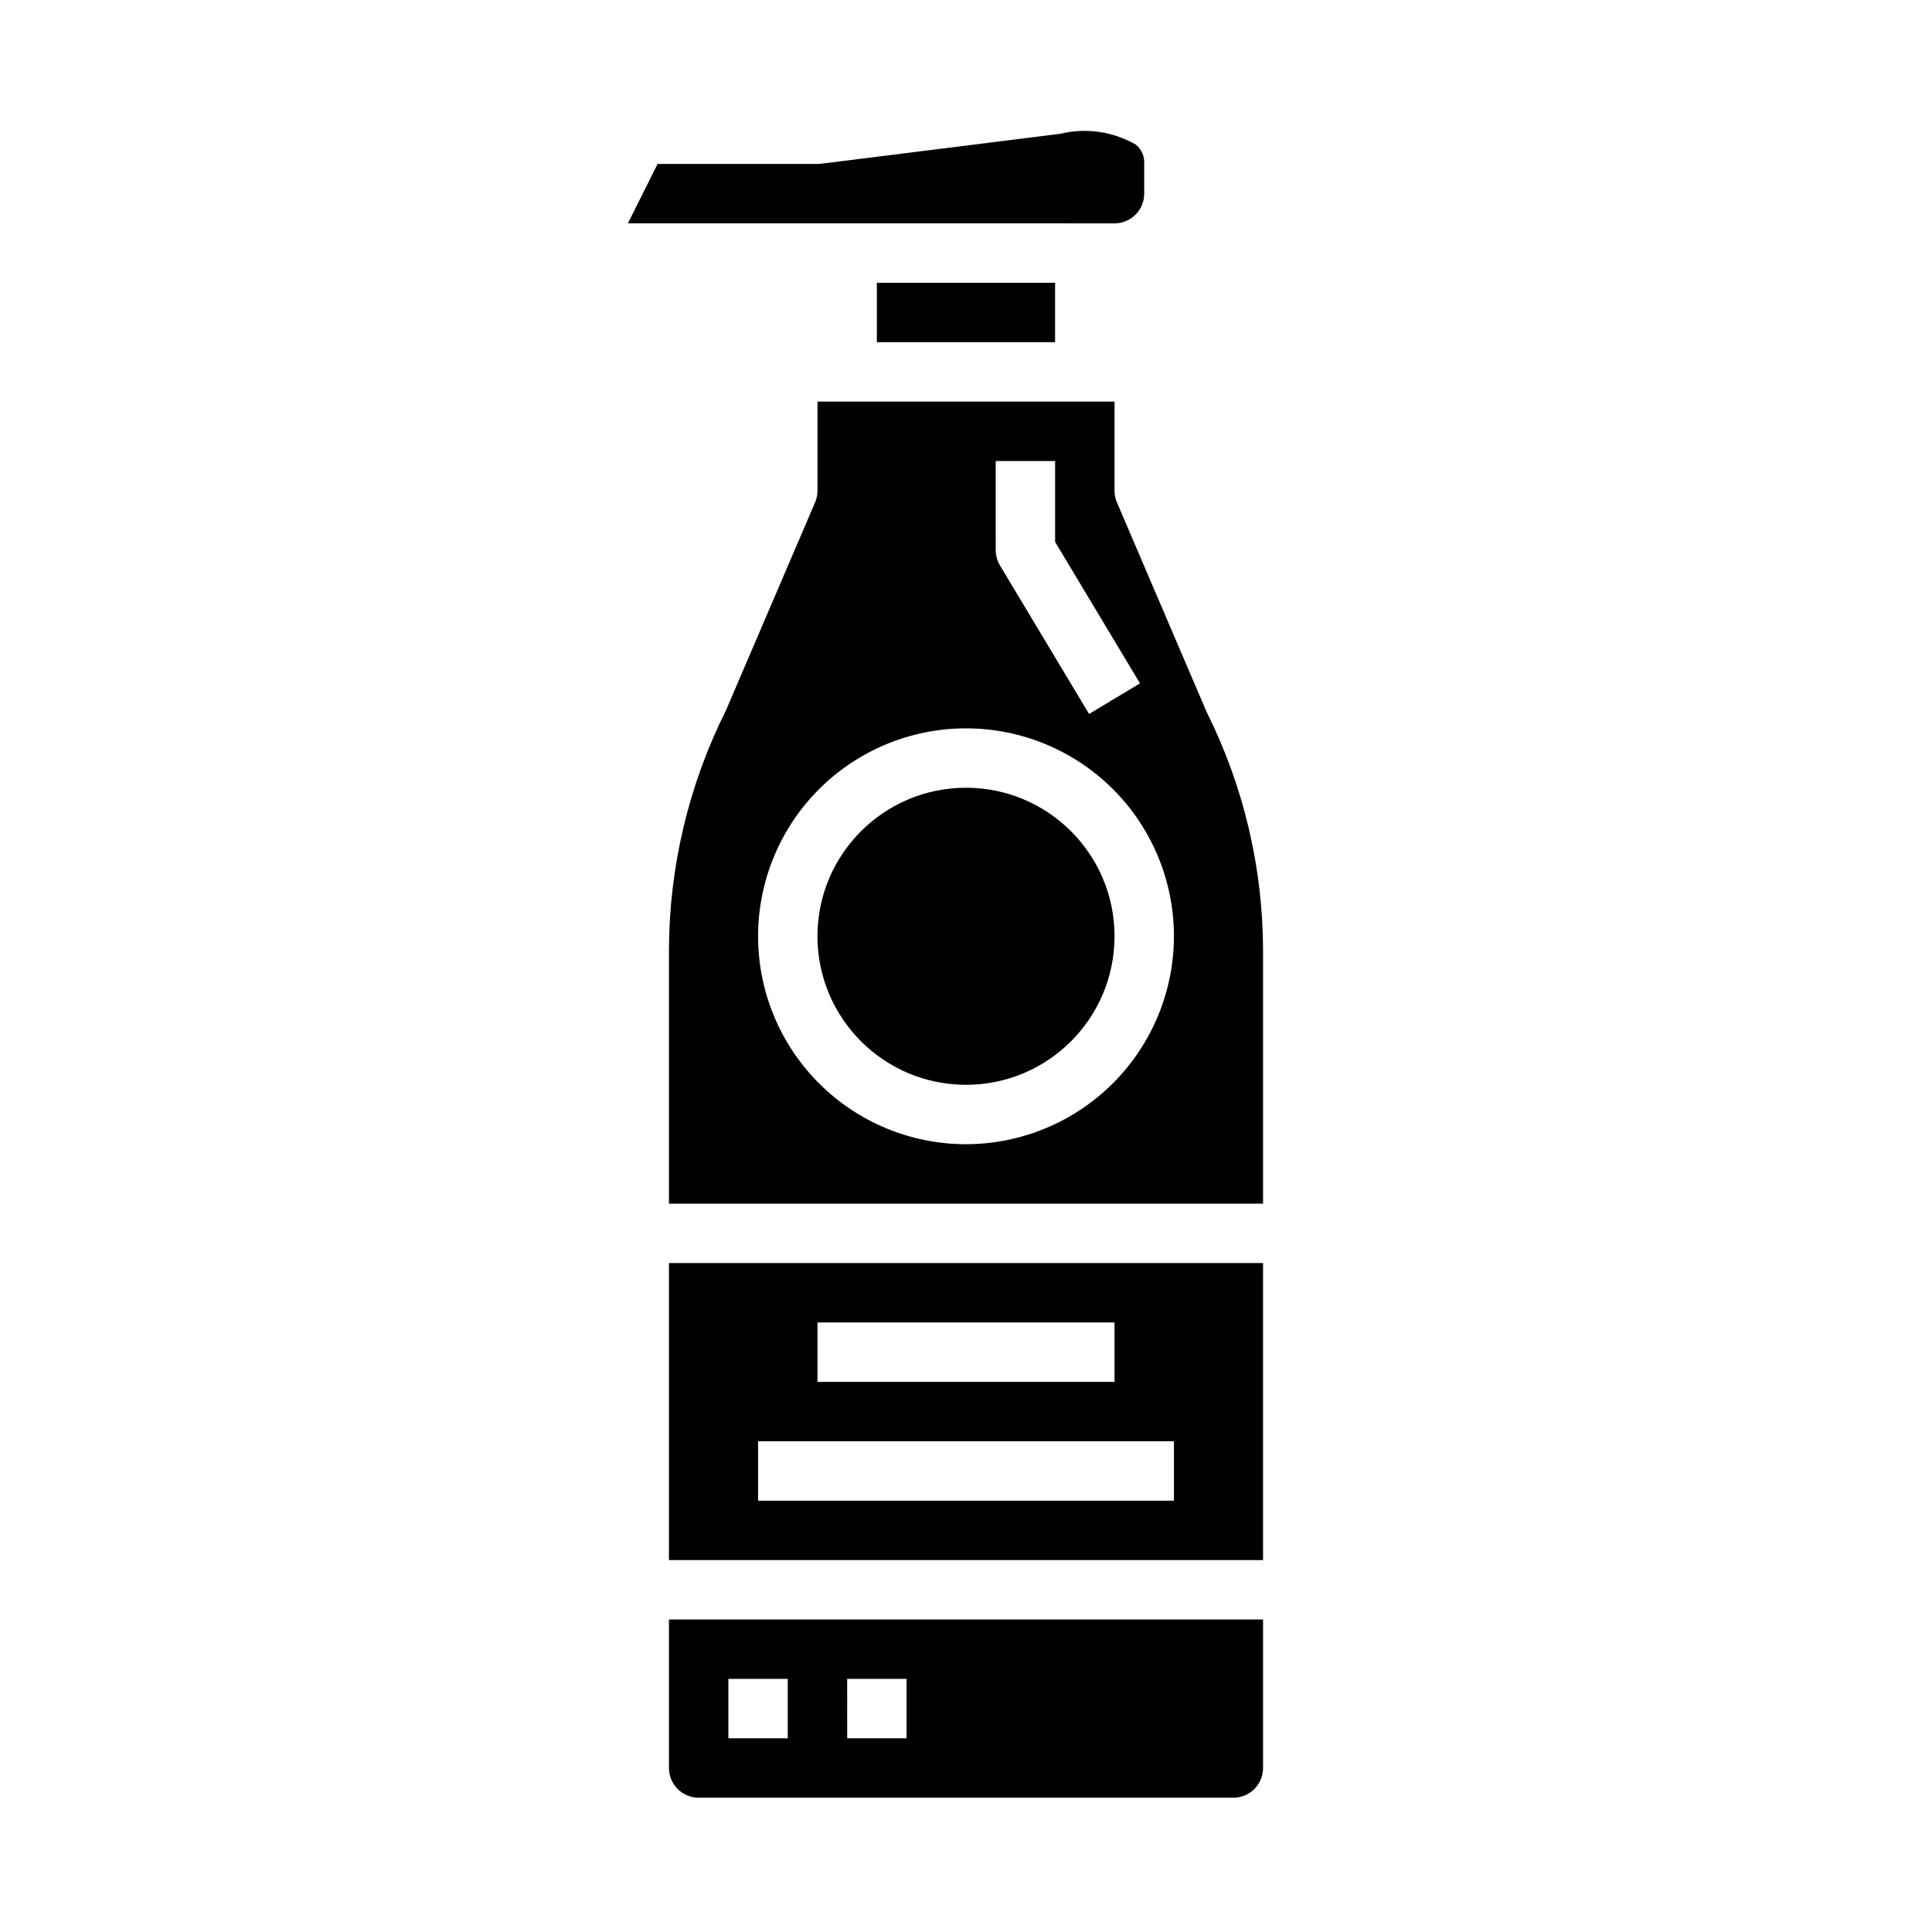
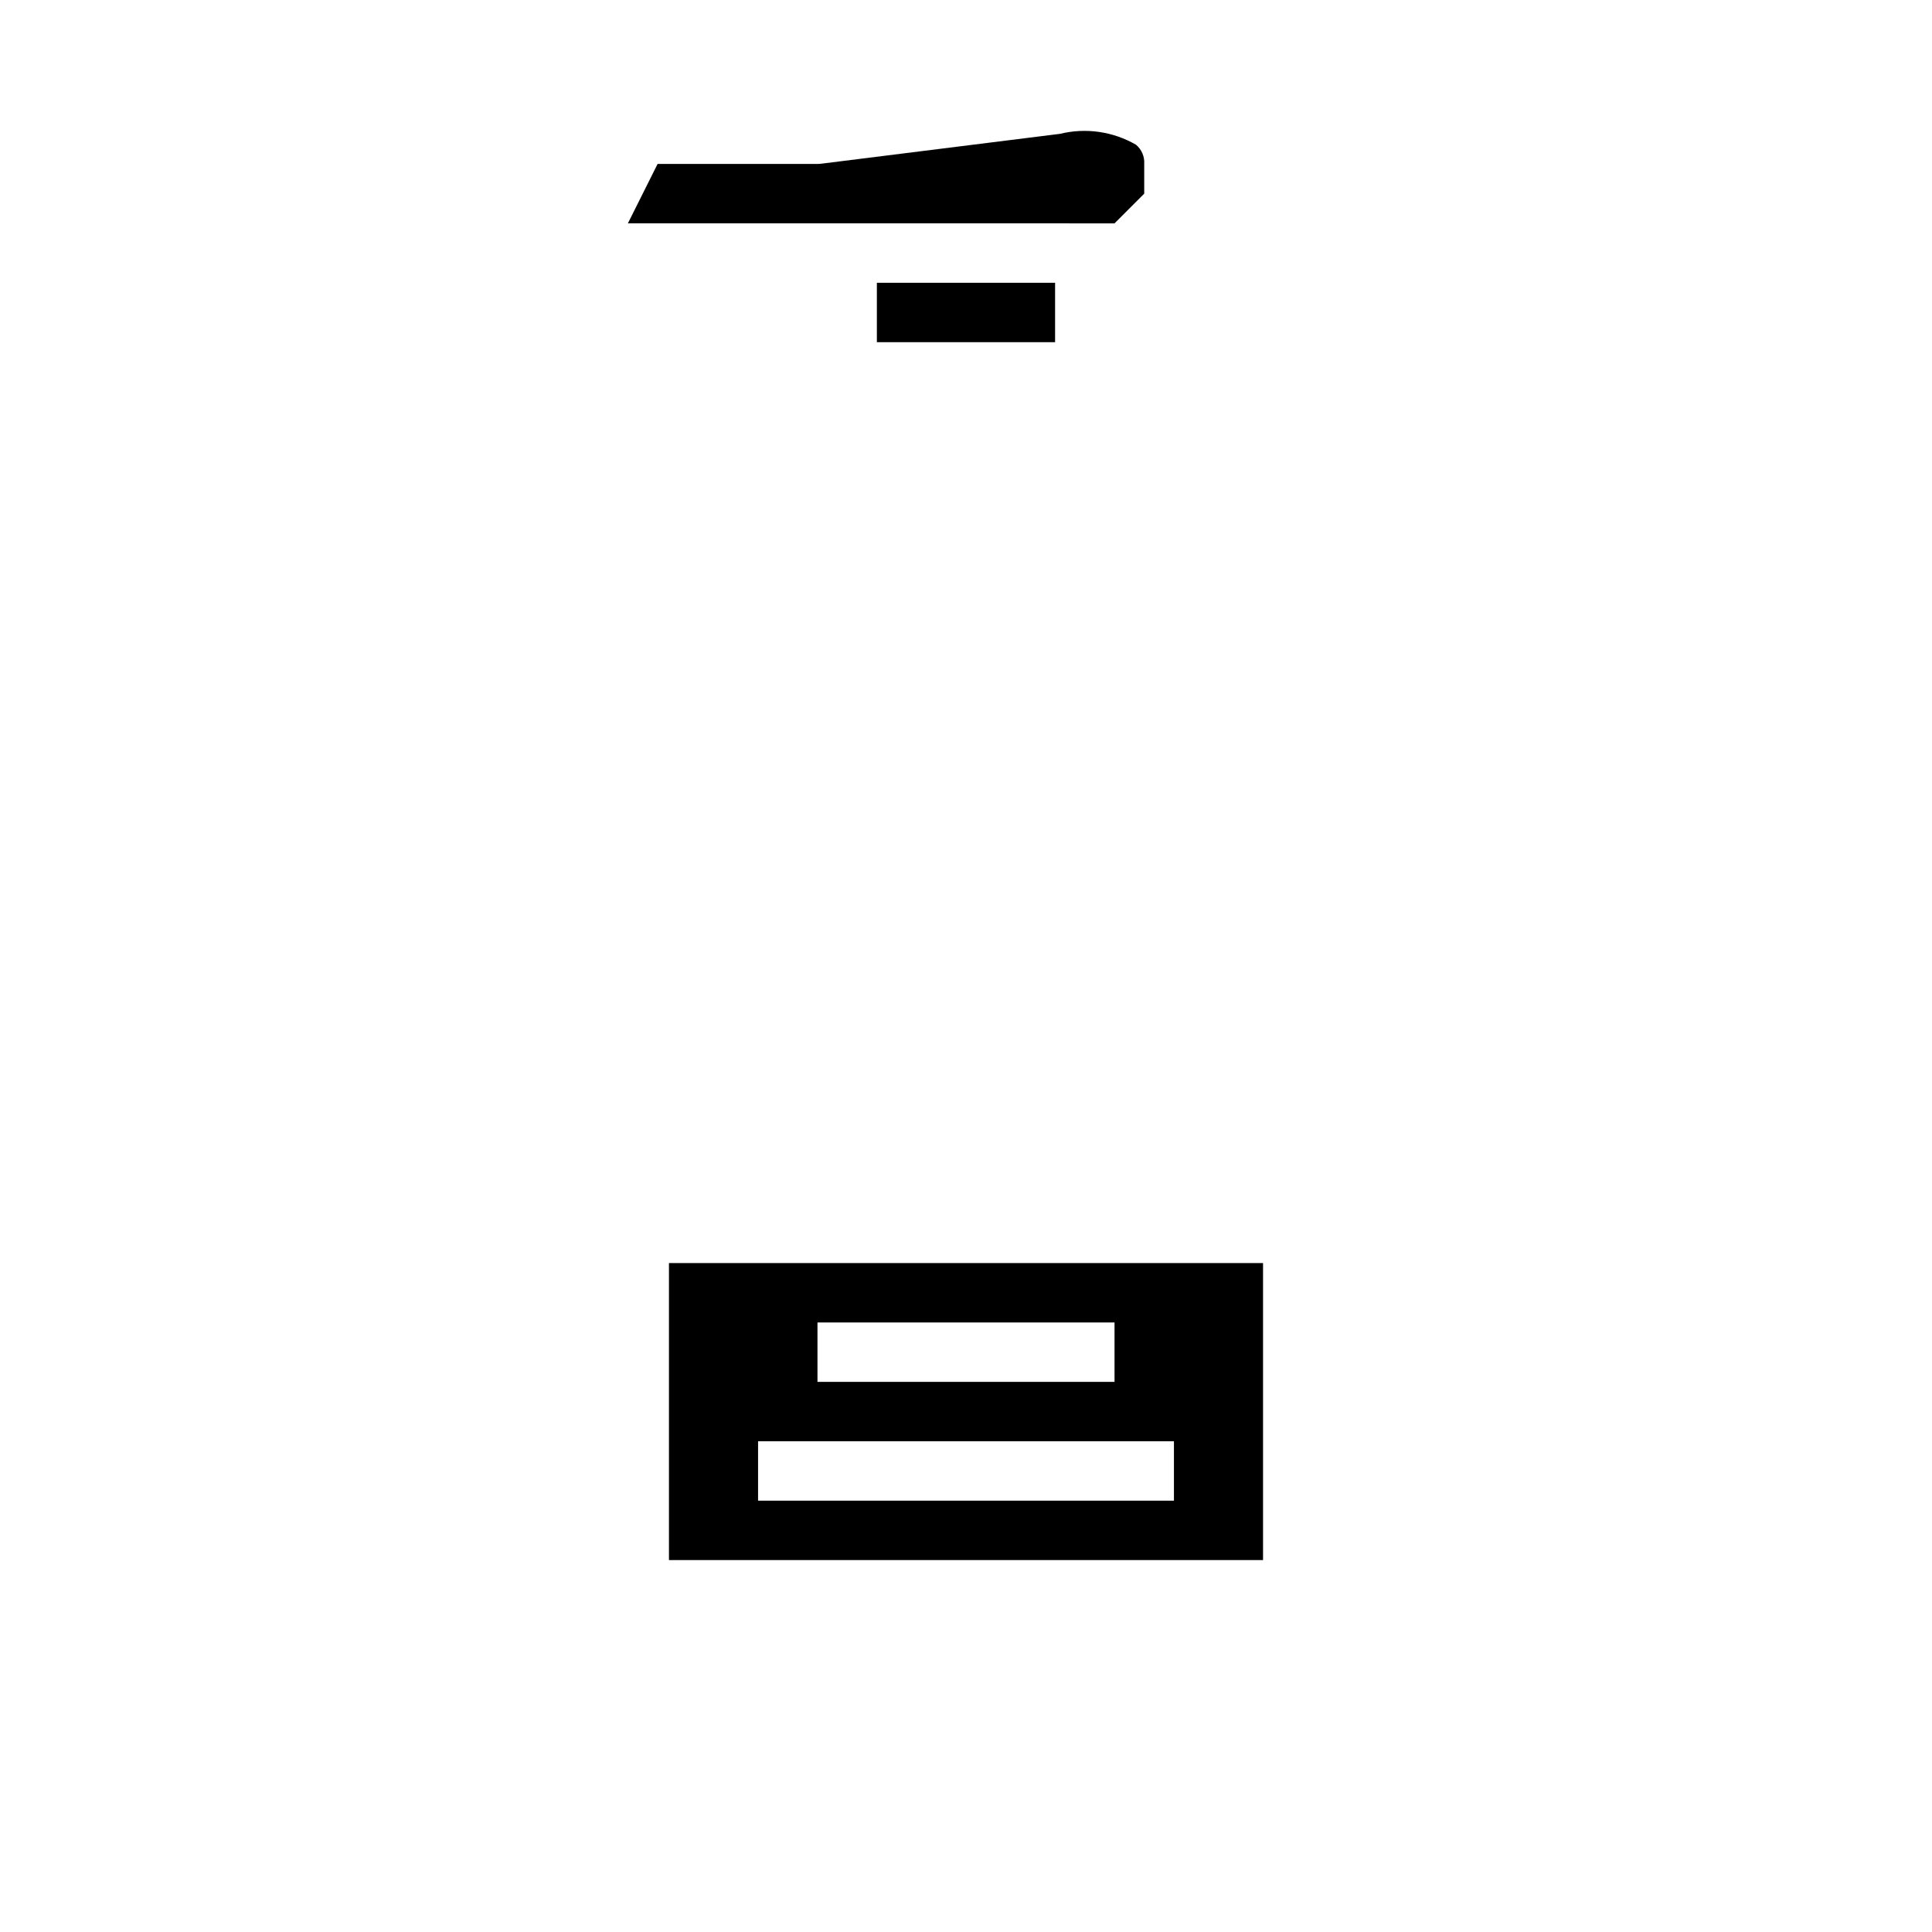
<svg xmlns="http://www.w3.org/2000/svg" fill="#000000" width="800px" height="800px" version="1.1" viewBox="144 144 512 512">
  <g>
    <path d="m321.28 557.44h157.44v-78.719h-157.44zm39.359-62.977h78.723v15.742l-78.723 0.004zm-15.742 31.488h110.21v15.742l-110.21 0.004z" />
    <path d="m376.38 218.94h47.23v15.742h-47.23z" />
-     <path d="m321.28 612.54c0 2.09 0.832 4.09 2.305 5.566 1.477 1.477 3.481 2.305 5.566 2.305h141.7c2.086 0 4.09-0.828 5.566-2.305 1.477-1.477 2.305-3.477 2.305-5.566v-39.359h-157.44zm47.23-23.617h15.742v15.742l-15.738 0.004zm-31.488 0h15.742v15.742l-15.738 0.004z" />
-     <path d="m440 277.15c-0.422-0.98-0.641-2.035-0.637-3.102v-23.617h-78.723v23.617c0.004 1.066-0.211 2.121-0.637 3.102l-23.617 55.105v-0.004c-9.887 19.742-15.059 41.512-15.105 63.594v67.133h157.44v-67.133c-0.039-21.934-5.156-43.555-14.957-63.176zm-32.125-10.973h15.742v21.434l22.492 37.488-13.492 8.109-23.617-39.359v-0.004c-0.734-1.223-1.125-2.625-1.125-4.055zm-7.871 181.05c-14.617 0-28.633-5.805-38.965-16.141-10.336-10.332-16.141-24.348-16.141-38.965 0-14.613 5.805-28.629 16.141-38.965 10.332-10.332 24.348-16.137 38.965-16.137 14.613 0 28.629 5.805 38.965 16.137 10.332 10.336 16.137 24.352 16.137 38.965-0.02 14.609-5.828 28.617-16.16 38.945-10.328 10.328-24.336 16.141-38.941 16.16z" />
-     <path d="m439.36 392.12c0 21.738-17.621 39.363-39.359 39.363s-39.363-17.625-39.363-39.363 17.625-39.359 39.363-39.359 39.359 17.621 39.359 39.359" />
-     <path d="m447.23 195.32v-7.871c0.125-1.949-0.684-3.84-2.18-5.094-6.09-3.523-13.309-4.559-20.145-2.887l-63.293 7.918c-0.324 0.039-0.648 0.062-0.977 0.062h-42.367l-7.871 15.742 128.96 0.004c2.086 0 4.09-0.832 5.566-2.309 1.477-1.477 2.305-3.477 2.305-5.566z" />
+     <path d="m447.23 195.32v-7.871c0.125-1.949-0.684-3.84-2.18-5.094-6.09-3.523-13.309-4.559-20.145-2.887l-63.293 7.918c-0.324 0.039-0.648 0.062-0.977 0.062h-42.367l-7.871 15.742 128.96 0.004z" />
  </g>
</svg>